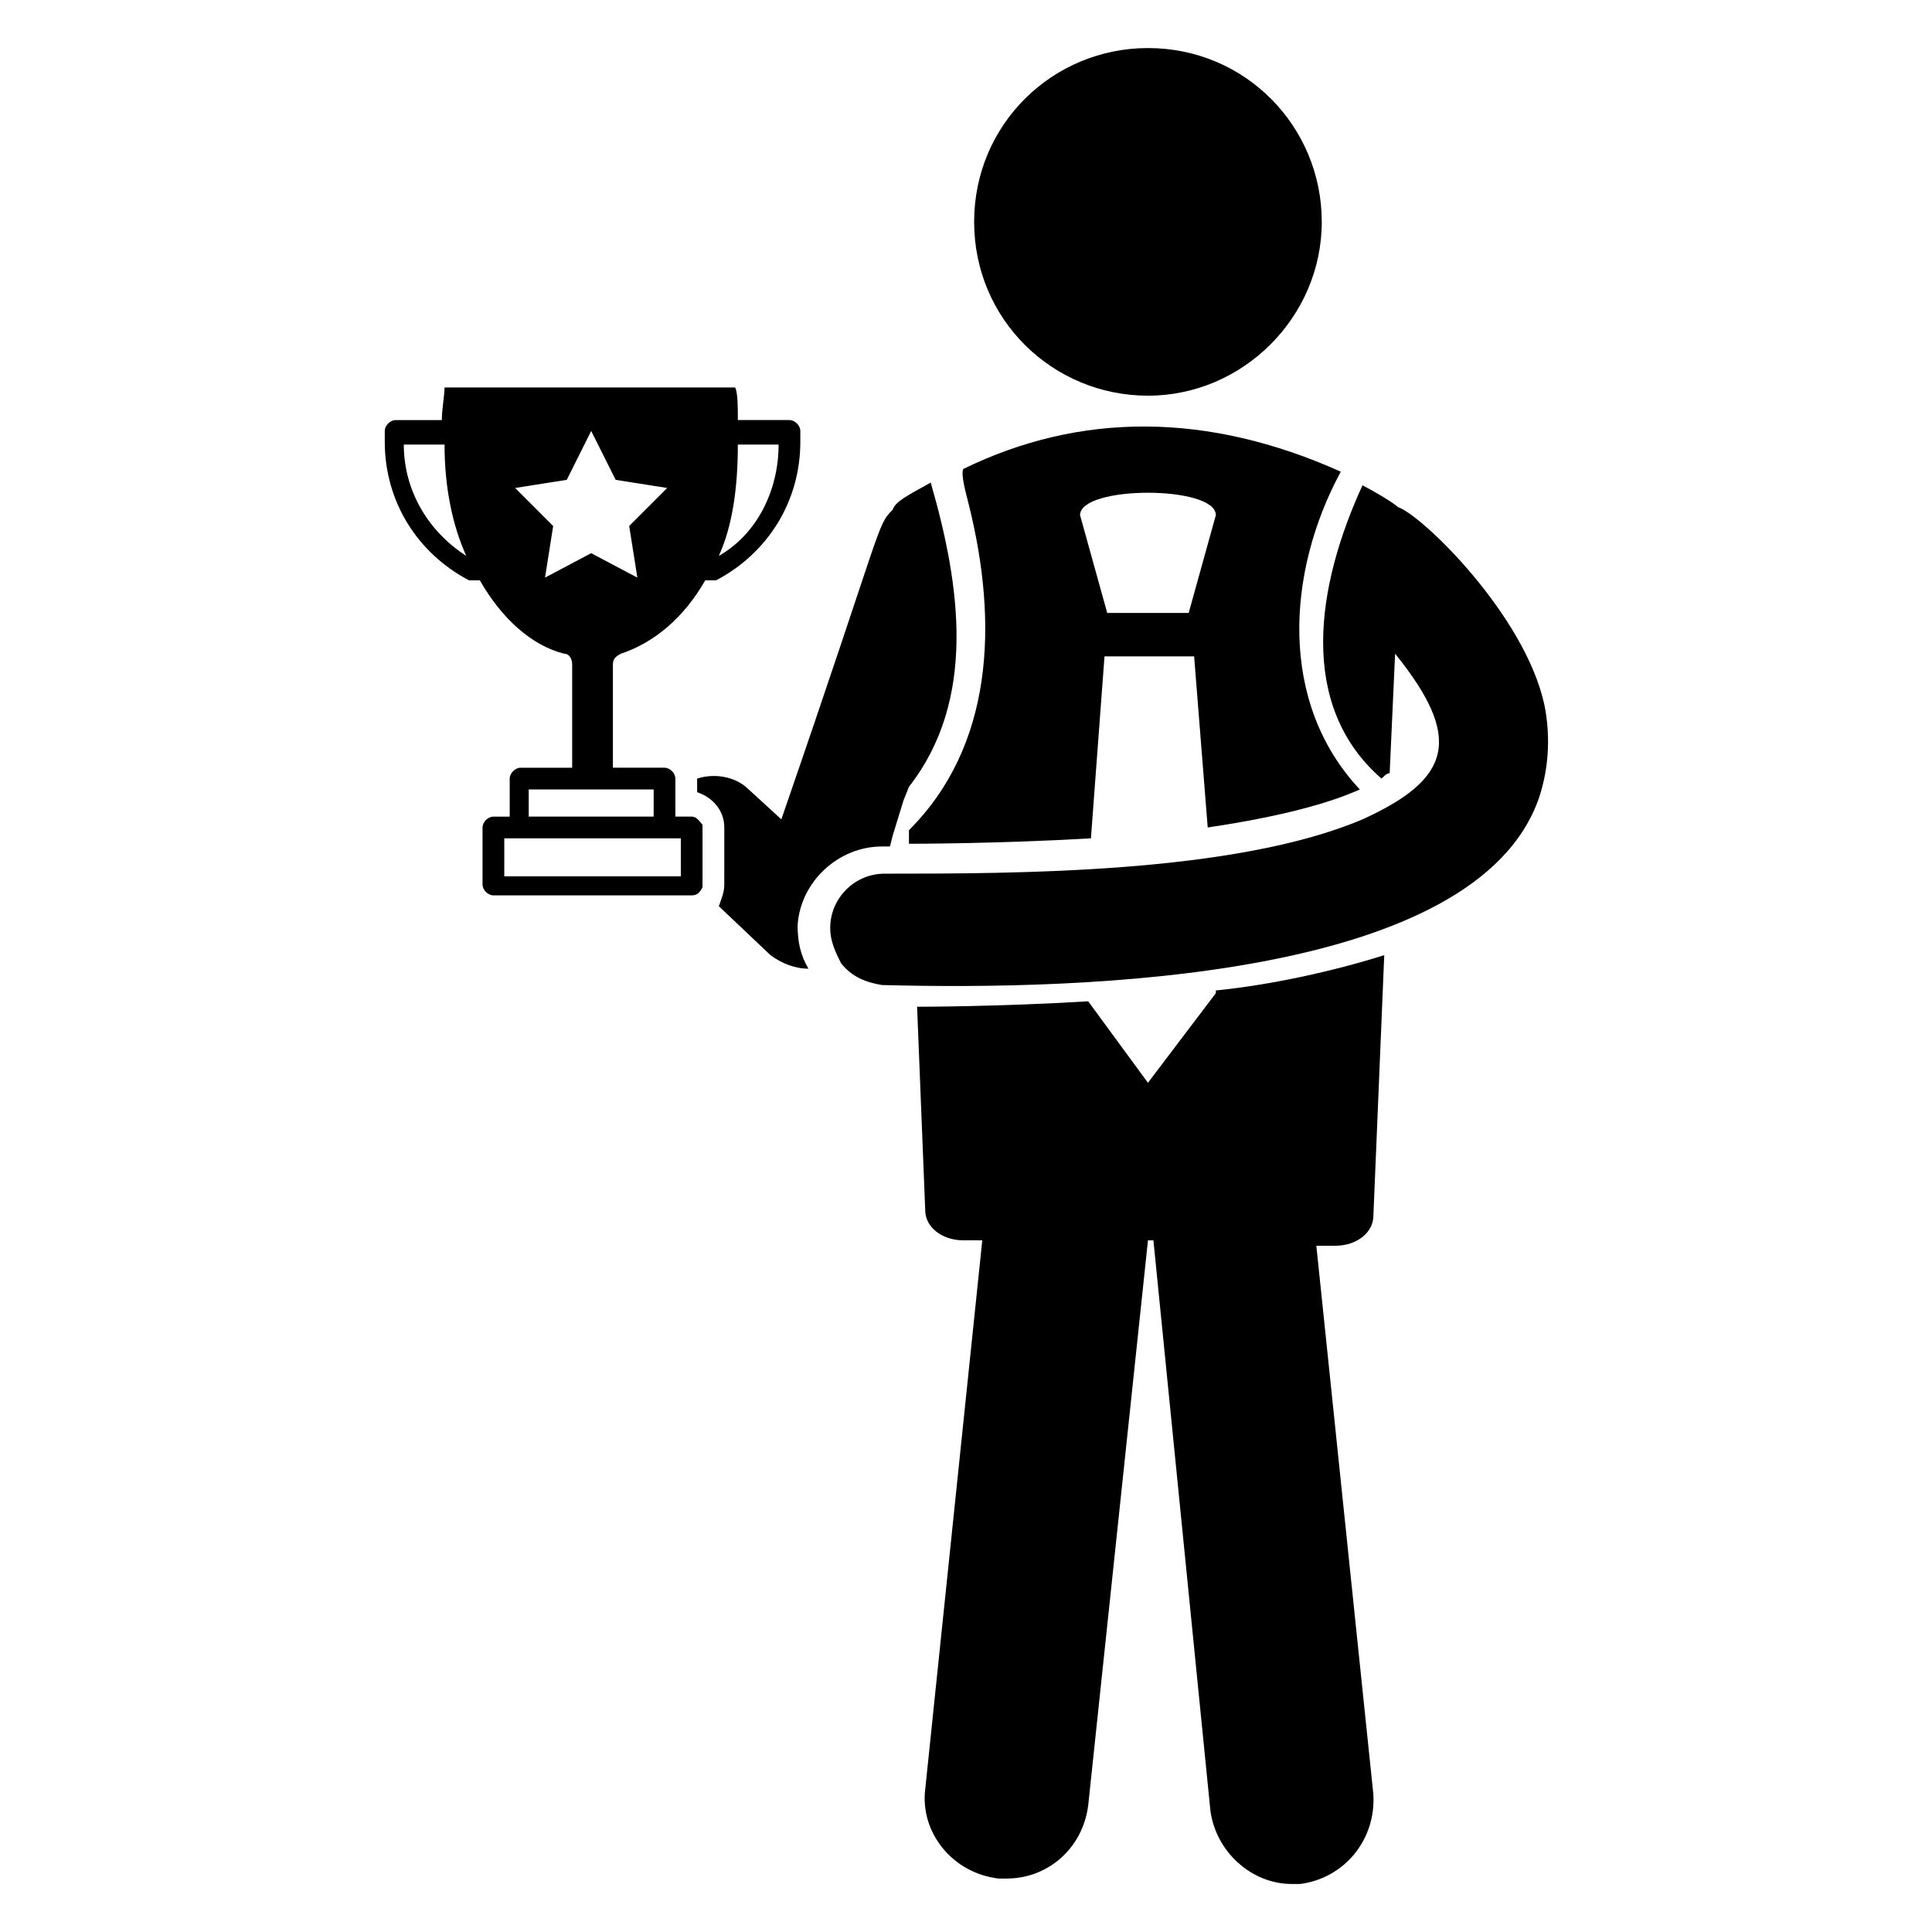
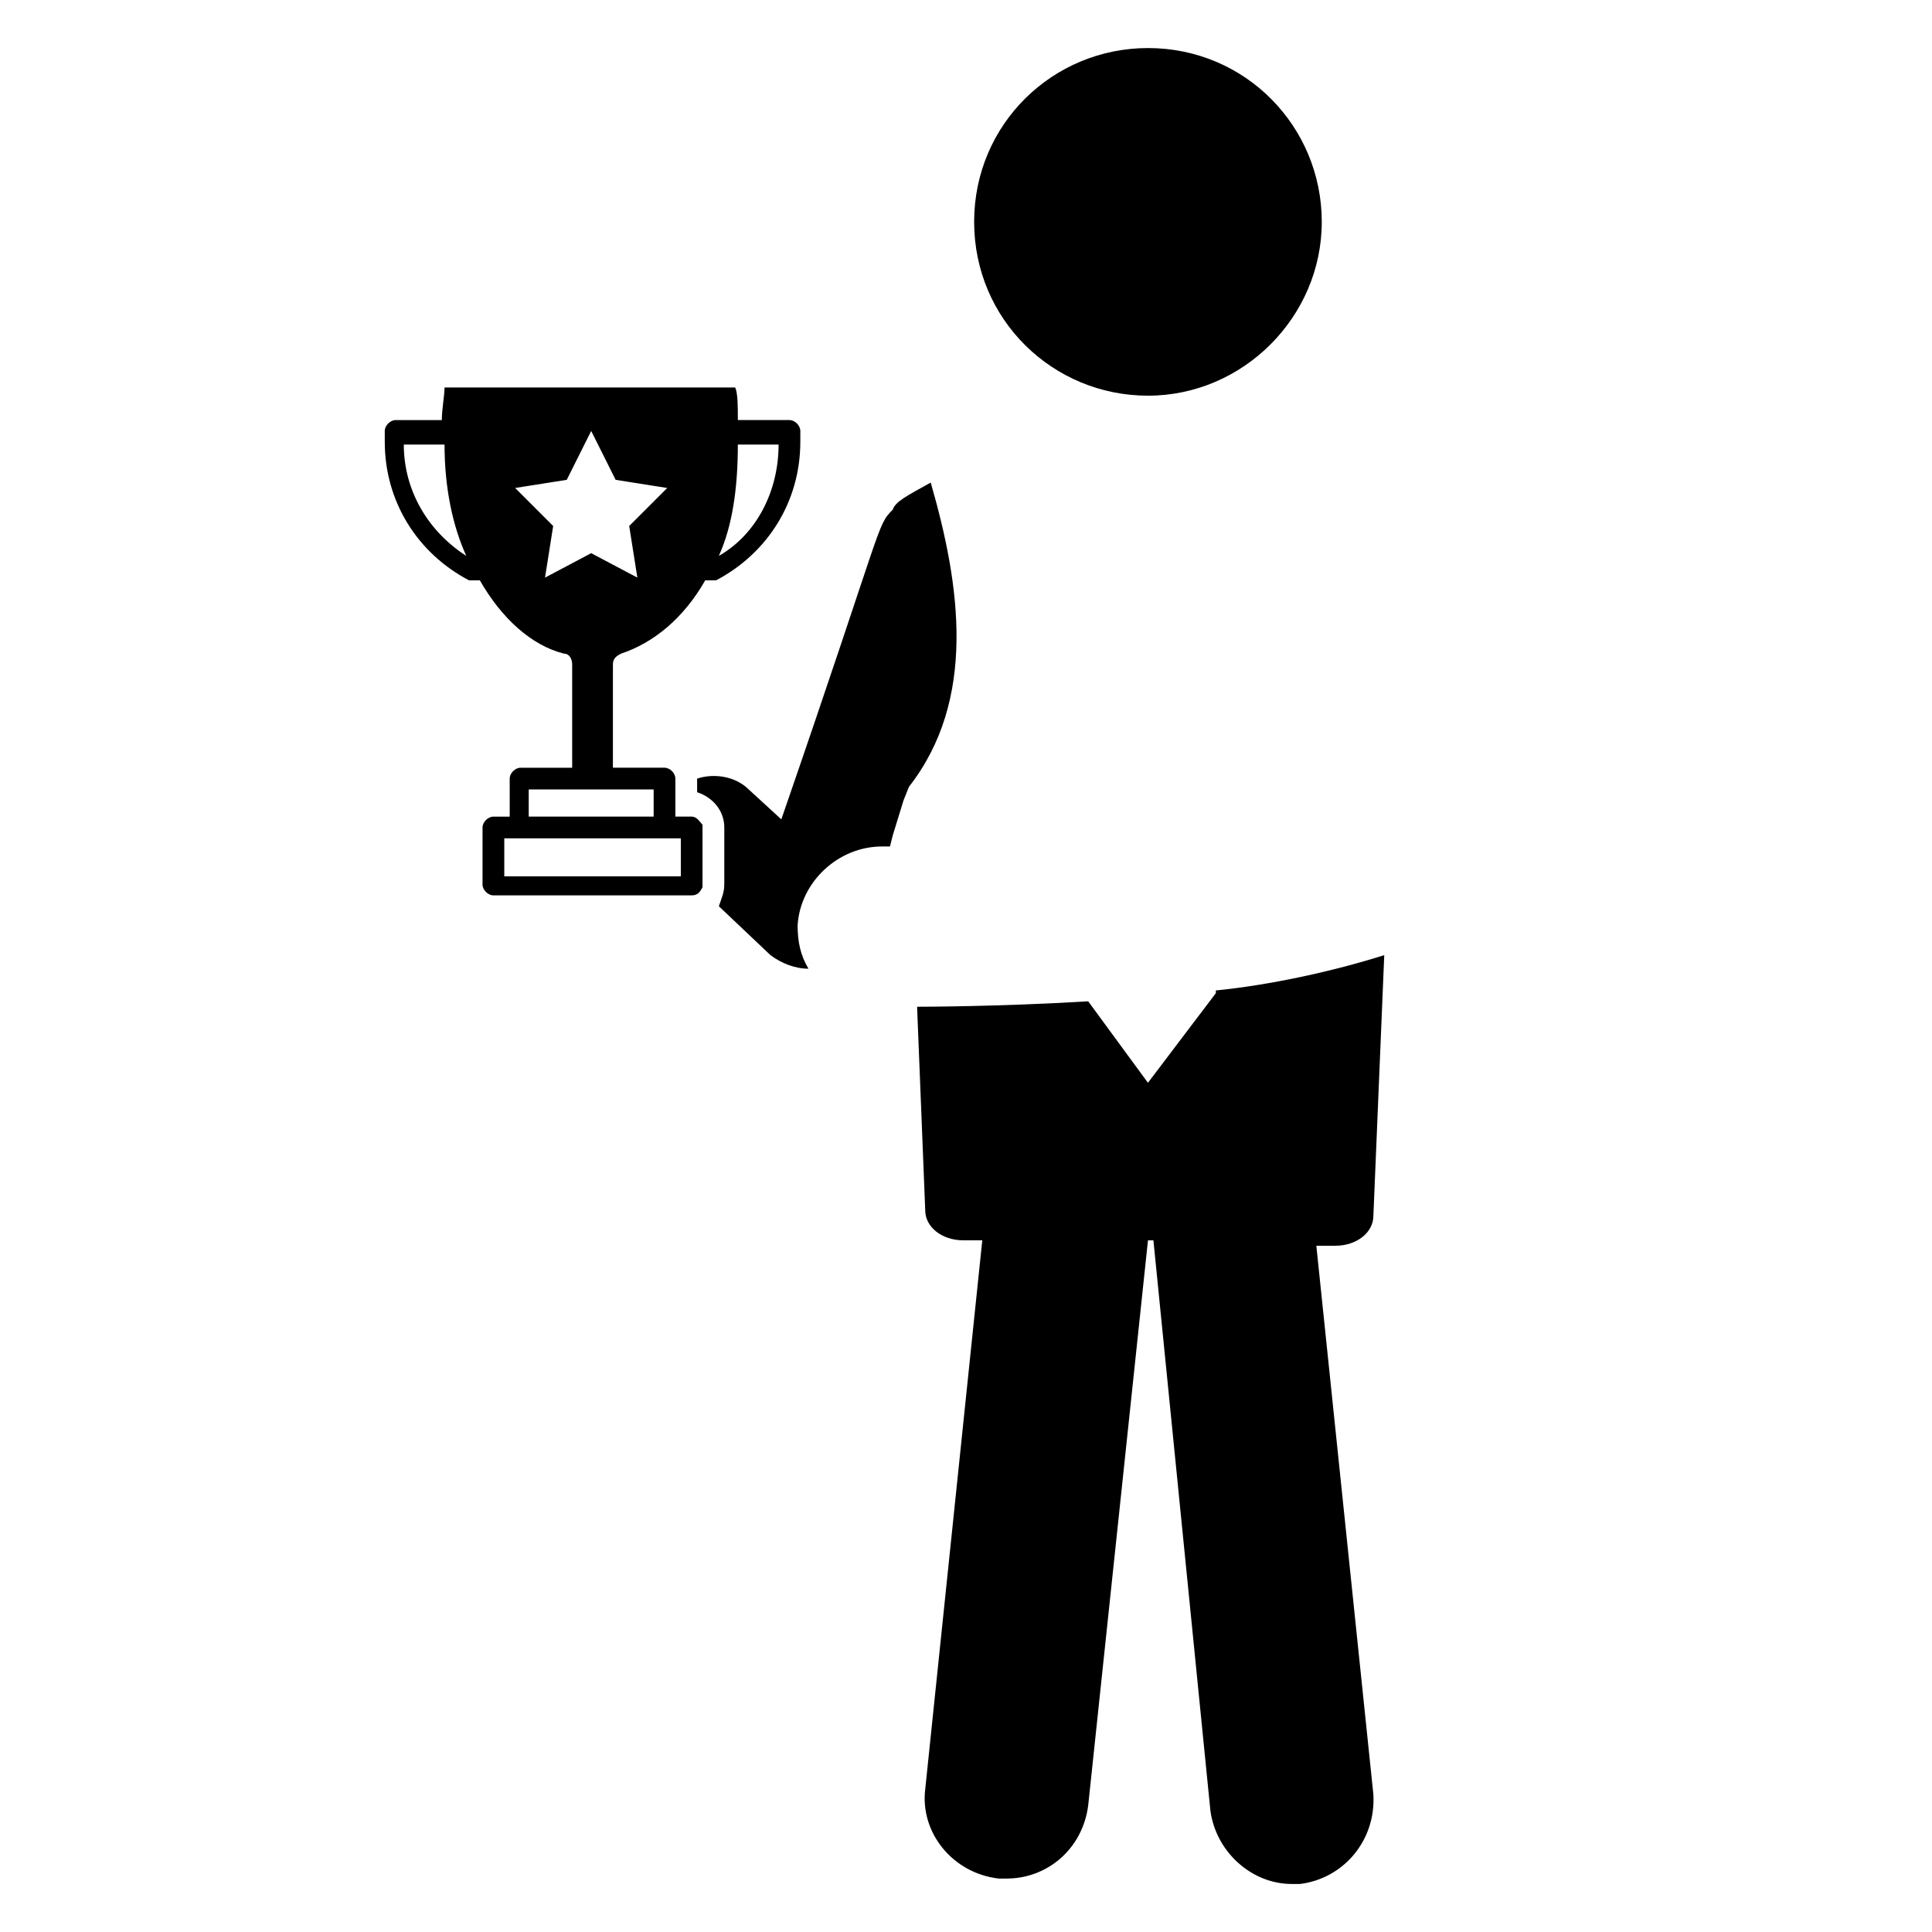
<svg xmlns="http://www.w3.org/2000/svg" fill="#000000" width="800px" height="800px" version="1.1" viewBox="144 144 512 512">
  <g>
    <path d="m466.21 406.48v0.719l-17.992 23.75-15.836-21.594c-23.75 1.441-44.625 1.441-45.344 1.441l2.16 53.98c0 4.32 4.32 7.918 10.078 7.918h5.039l-15.113 145.39c-1.441 11.516 7.199 22.312 19.434 23.75h2.16c10.797 0 20.152-7.918 21.594-19.434l15.836-149.7h1.441l15.102 151.14c1.441 10.797 10.797 19.434 21.594 19.434h2.16c11.516-1.441 20.152-11.516 19.434-23.75l-15.113-145.39h5.039c5.758 0 10.078-3.598 10.078-7.918l2.879-69.094c-13.684 4.32-30.234 7.918-44.629 9.359z" />
-     <path d="m400.72 277.64c7.918 31.668 6.477 64.055-15.836 86.367v3.598c0.719 0 23.75 0 48.223-1.441l3.598-48.223h23.75l3.598 45.344c19.434-2.879 32.387-6.477 40.305-10.078-21.594-23.031-19.434-57.578-5.039-84.207-35.266-15.836-69.094-15.836-100.04-0.719-0.715 1.441 0.727 6.481 1.445 9.359zm58.297 28.789h-21.594l-7.199-25.91c0-7.918 35.988-7.918 35.988 0z" />
    <path d="m448.22 248.86c25.191 0 46.062-20.871 46.062-46.062 0-25.191-20.152-46.062-46.062-46.062-25.191 0-46.062 20.152-46.062 46.062 0 25.91 20.875 46.062 46.062 46.062z" />
    <path d="m377.69 368.33h2.16l0.719-2.879 2.879-9.355 1.441-3.598c17.992-23.031 13.676-53.262 5.758-80.609-6.477 3.598-9.355 5.039-10.078 7.199-4.32 4.32-2.16 2.879-29.508 82.051l-8.637-7.918c-3.598-3.598-9.355-4.32-13.676-2.879v0.719 2.879c4.32 1.441 7.199 5.039 7.199 9.355l-0.004 15.109c0 2.16-0.719 3.598-1.441 5.758l13.676 12.957c2.879 2.16 6.477 3.598 10.078 3.598-2.16-3.598-2.879-7.199-2.879-11.516 0.719-11.516 10.797-20.871 22.312-20.871z" />
-     <path d="m553.3 330.91c-5.039-23.75-32.387-50.383-38.867-52.539-1.441-1.441-7.918-5.039-9.355-5.758-12.234 26.629-17.273 58.297 5.039 77.73 0.719-0.719 1.441-1.441 2.16-1.441l1.441-31.668c17.992 22.312 15.113 33.109-8.637 43.902-33.828 14.395-92.125 14.395-126.67 14.395-7.918 0-14.395 6.477-14.395 14.395 0 3.598 1.441 6.477 2.879 9.355 2.879 3.598 6.477 5.039 10.797 5.758 53.262 1.441 157.62-1.441 174.18-49.66 2.871-8.637 2.871-17.273 1.434-24.469z" />
    <path d="m327.3 360.41h-4.32v-10.078c0-1.441-1.441-2.879-2.879-2.879h-13.672v-27.352c0-1.441 0.719-2.16 2.16-2.879 8.637-2.879 16.555-9.355 22.312-19.434h1.441 1.441c13.676-7.199 22.312-20.871 22.312-36.707v-2.879c0-1.441-1.441-2.879-2.879-2.879h-13.676c0-3.598 0-7.199-0.719-8.637h-77.012c0 2.16-0.719 5.758-0.719 8.637l-12.242 0.004c-1.441 0-2.879 1.441-2.879 2.879v2.879c0 15.836 8.637 29.508 22.312 36.707h1.441 1.441c5.758 10.078 13.676 17.273 22.312 19.434 1.441 0 2.16 1.441 2.16 2.879v27.352h-13.676c-1.441 0-2.879 1.441-2.879 2.879v10.078h-4.32c-1.441 0-2.879 1.441-2.879 2.879l-0.004 15.109c0 1.441 1.441 2.879 2.879 2.879h52.539c1.441 0 2.16-0.719 2.879-2.16v-0.719-15.836c-0.719-0.719-1.438-2.156-2.879-2.156zm12.238-98.602h10.797c0 12.234-5.758 23.75-15.836 29.508 3.598-7.918 5.039-17.992 5.039-29.508zm-88.527 0h10.797c0 11.516 2.16 21.594 5.758 29.508-10.078-6.477-16.555-17.273-16.555-29.508zm37.426 35.266 2.16-13.676-10.078-10.078 13.676-2.16 6.477-12.957 6.477 12.957 13.676 2.16-10.078 10.078 2.16 13.676-12.234-6.477zm-4.32 56.137h33.109v7.199h-33.109zm40.305 23.031h-46.781v-10.078h46.785v8.637z" />
  </g>
</svg>